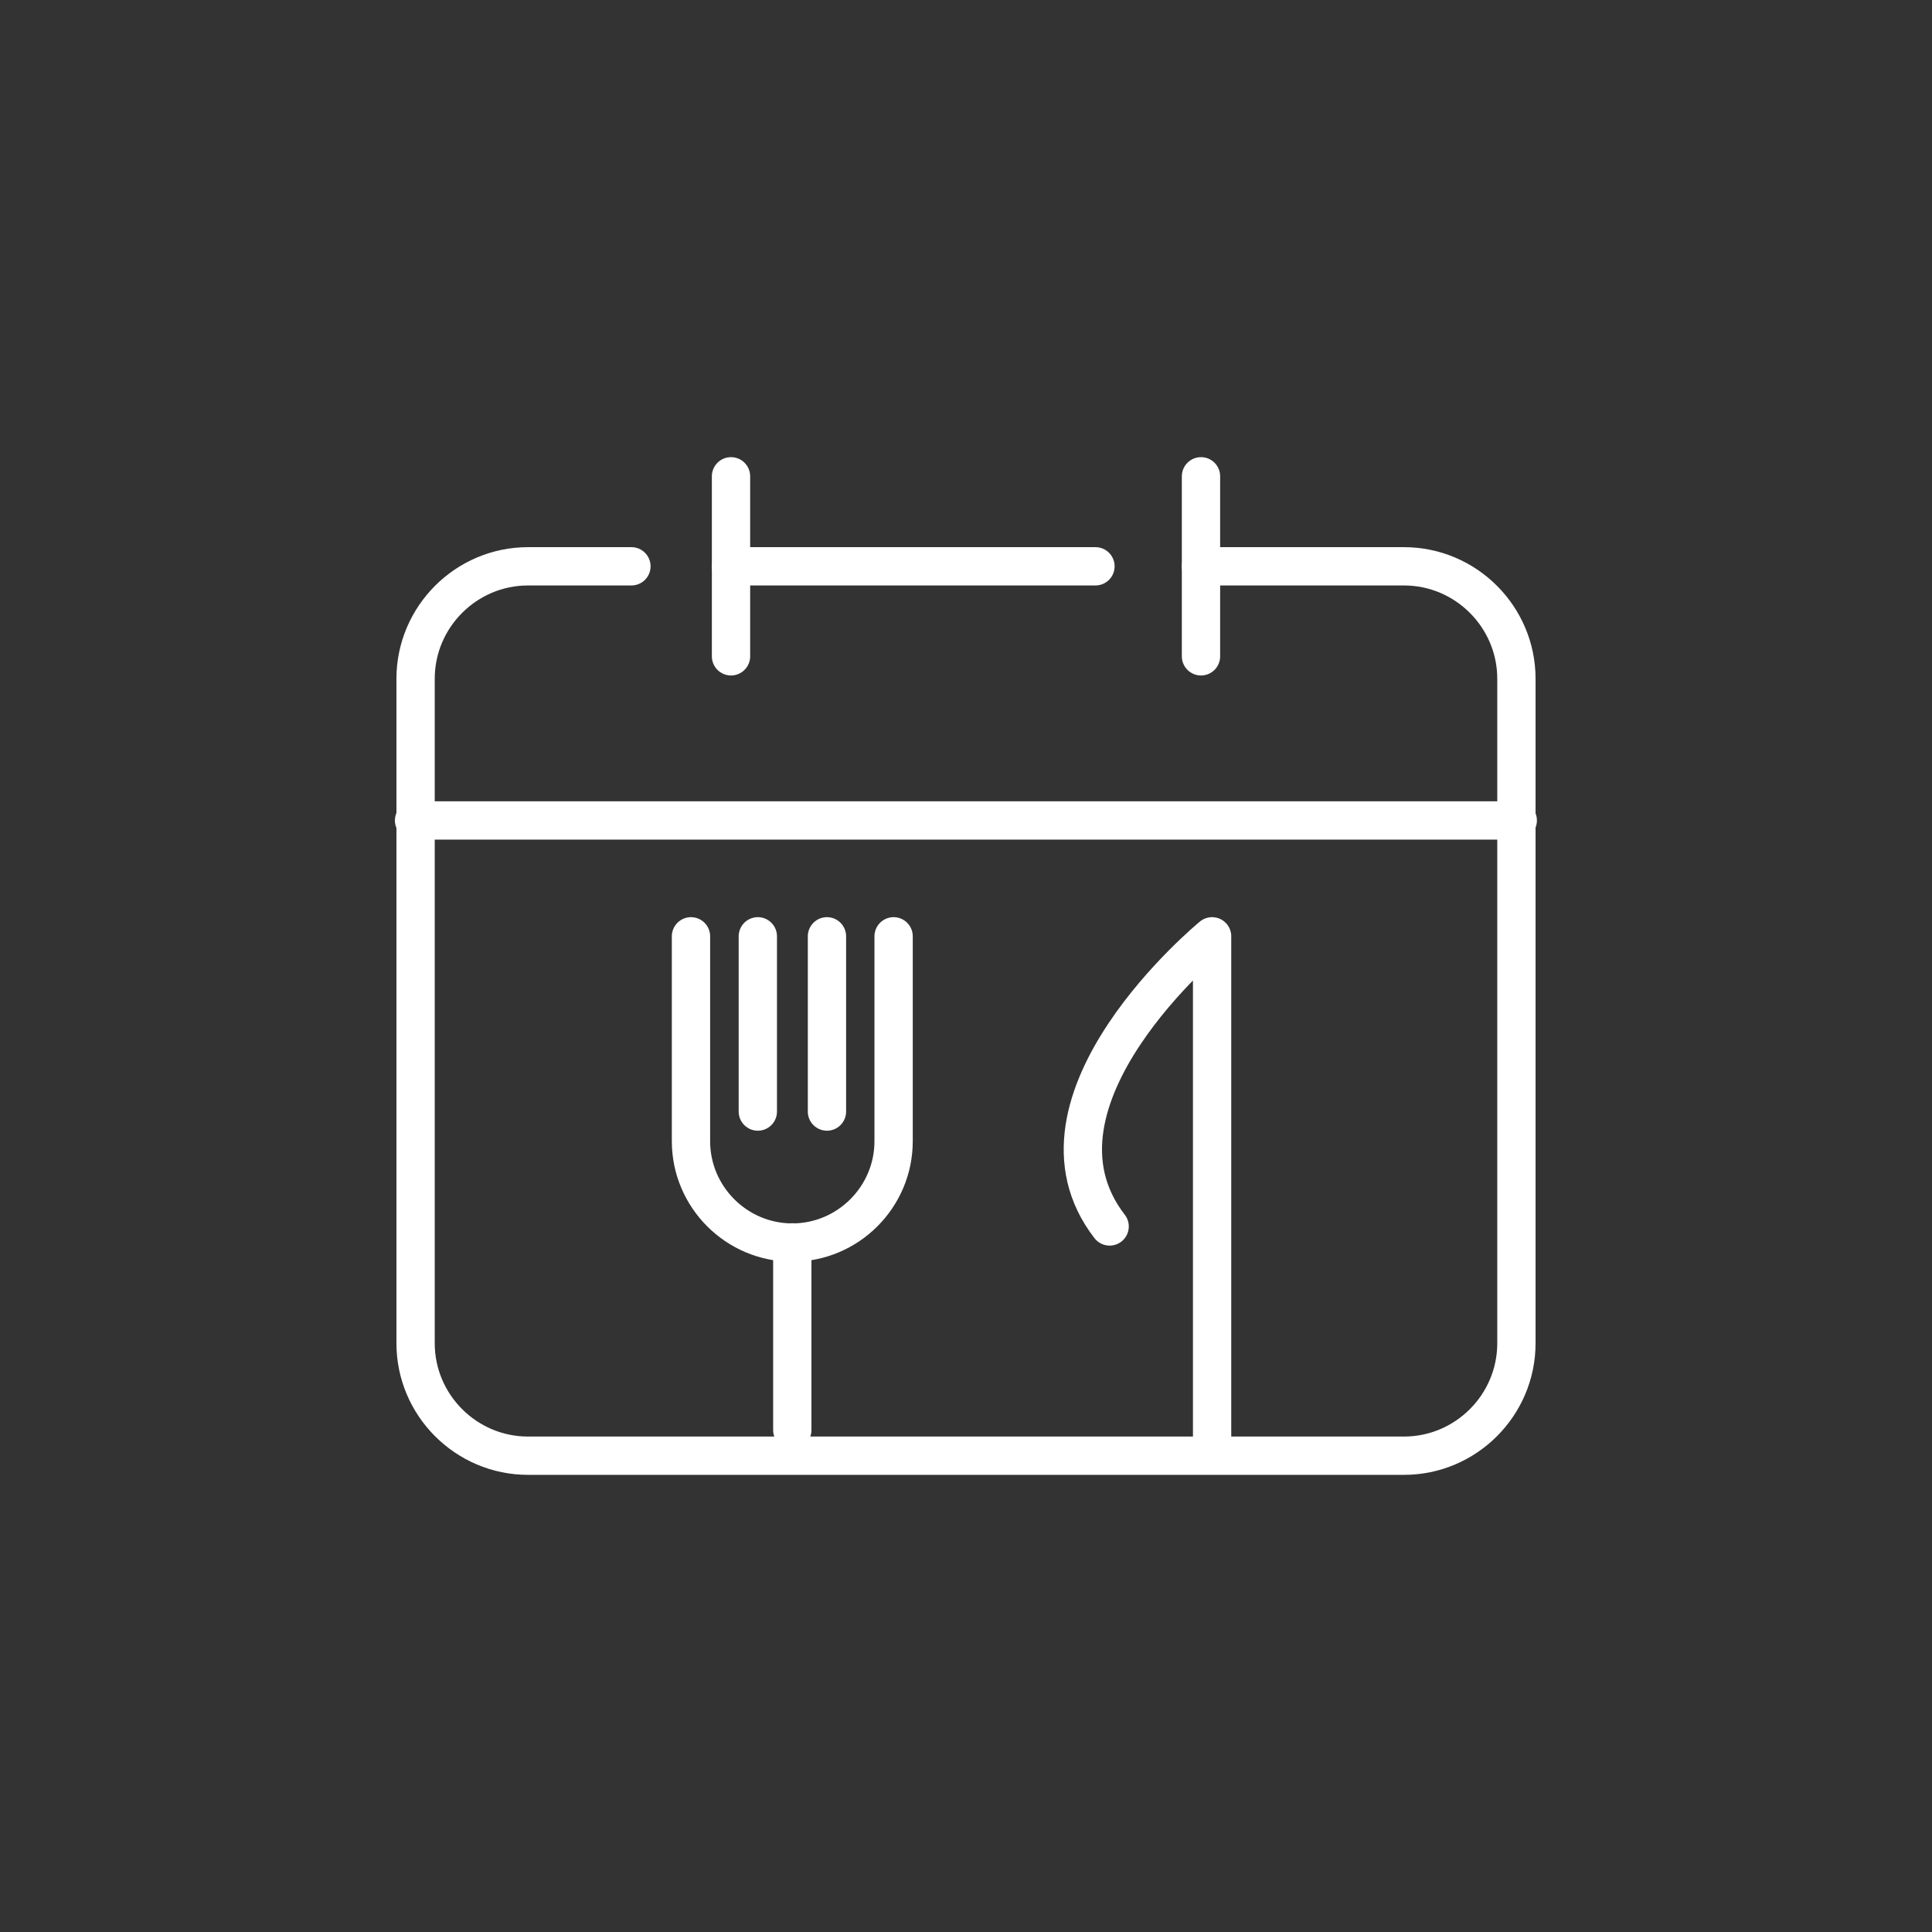
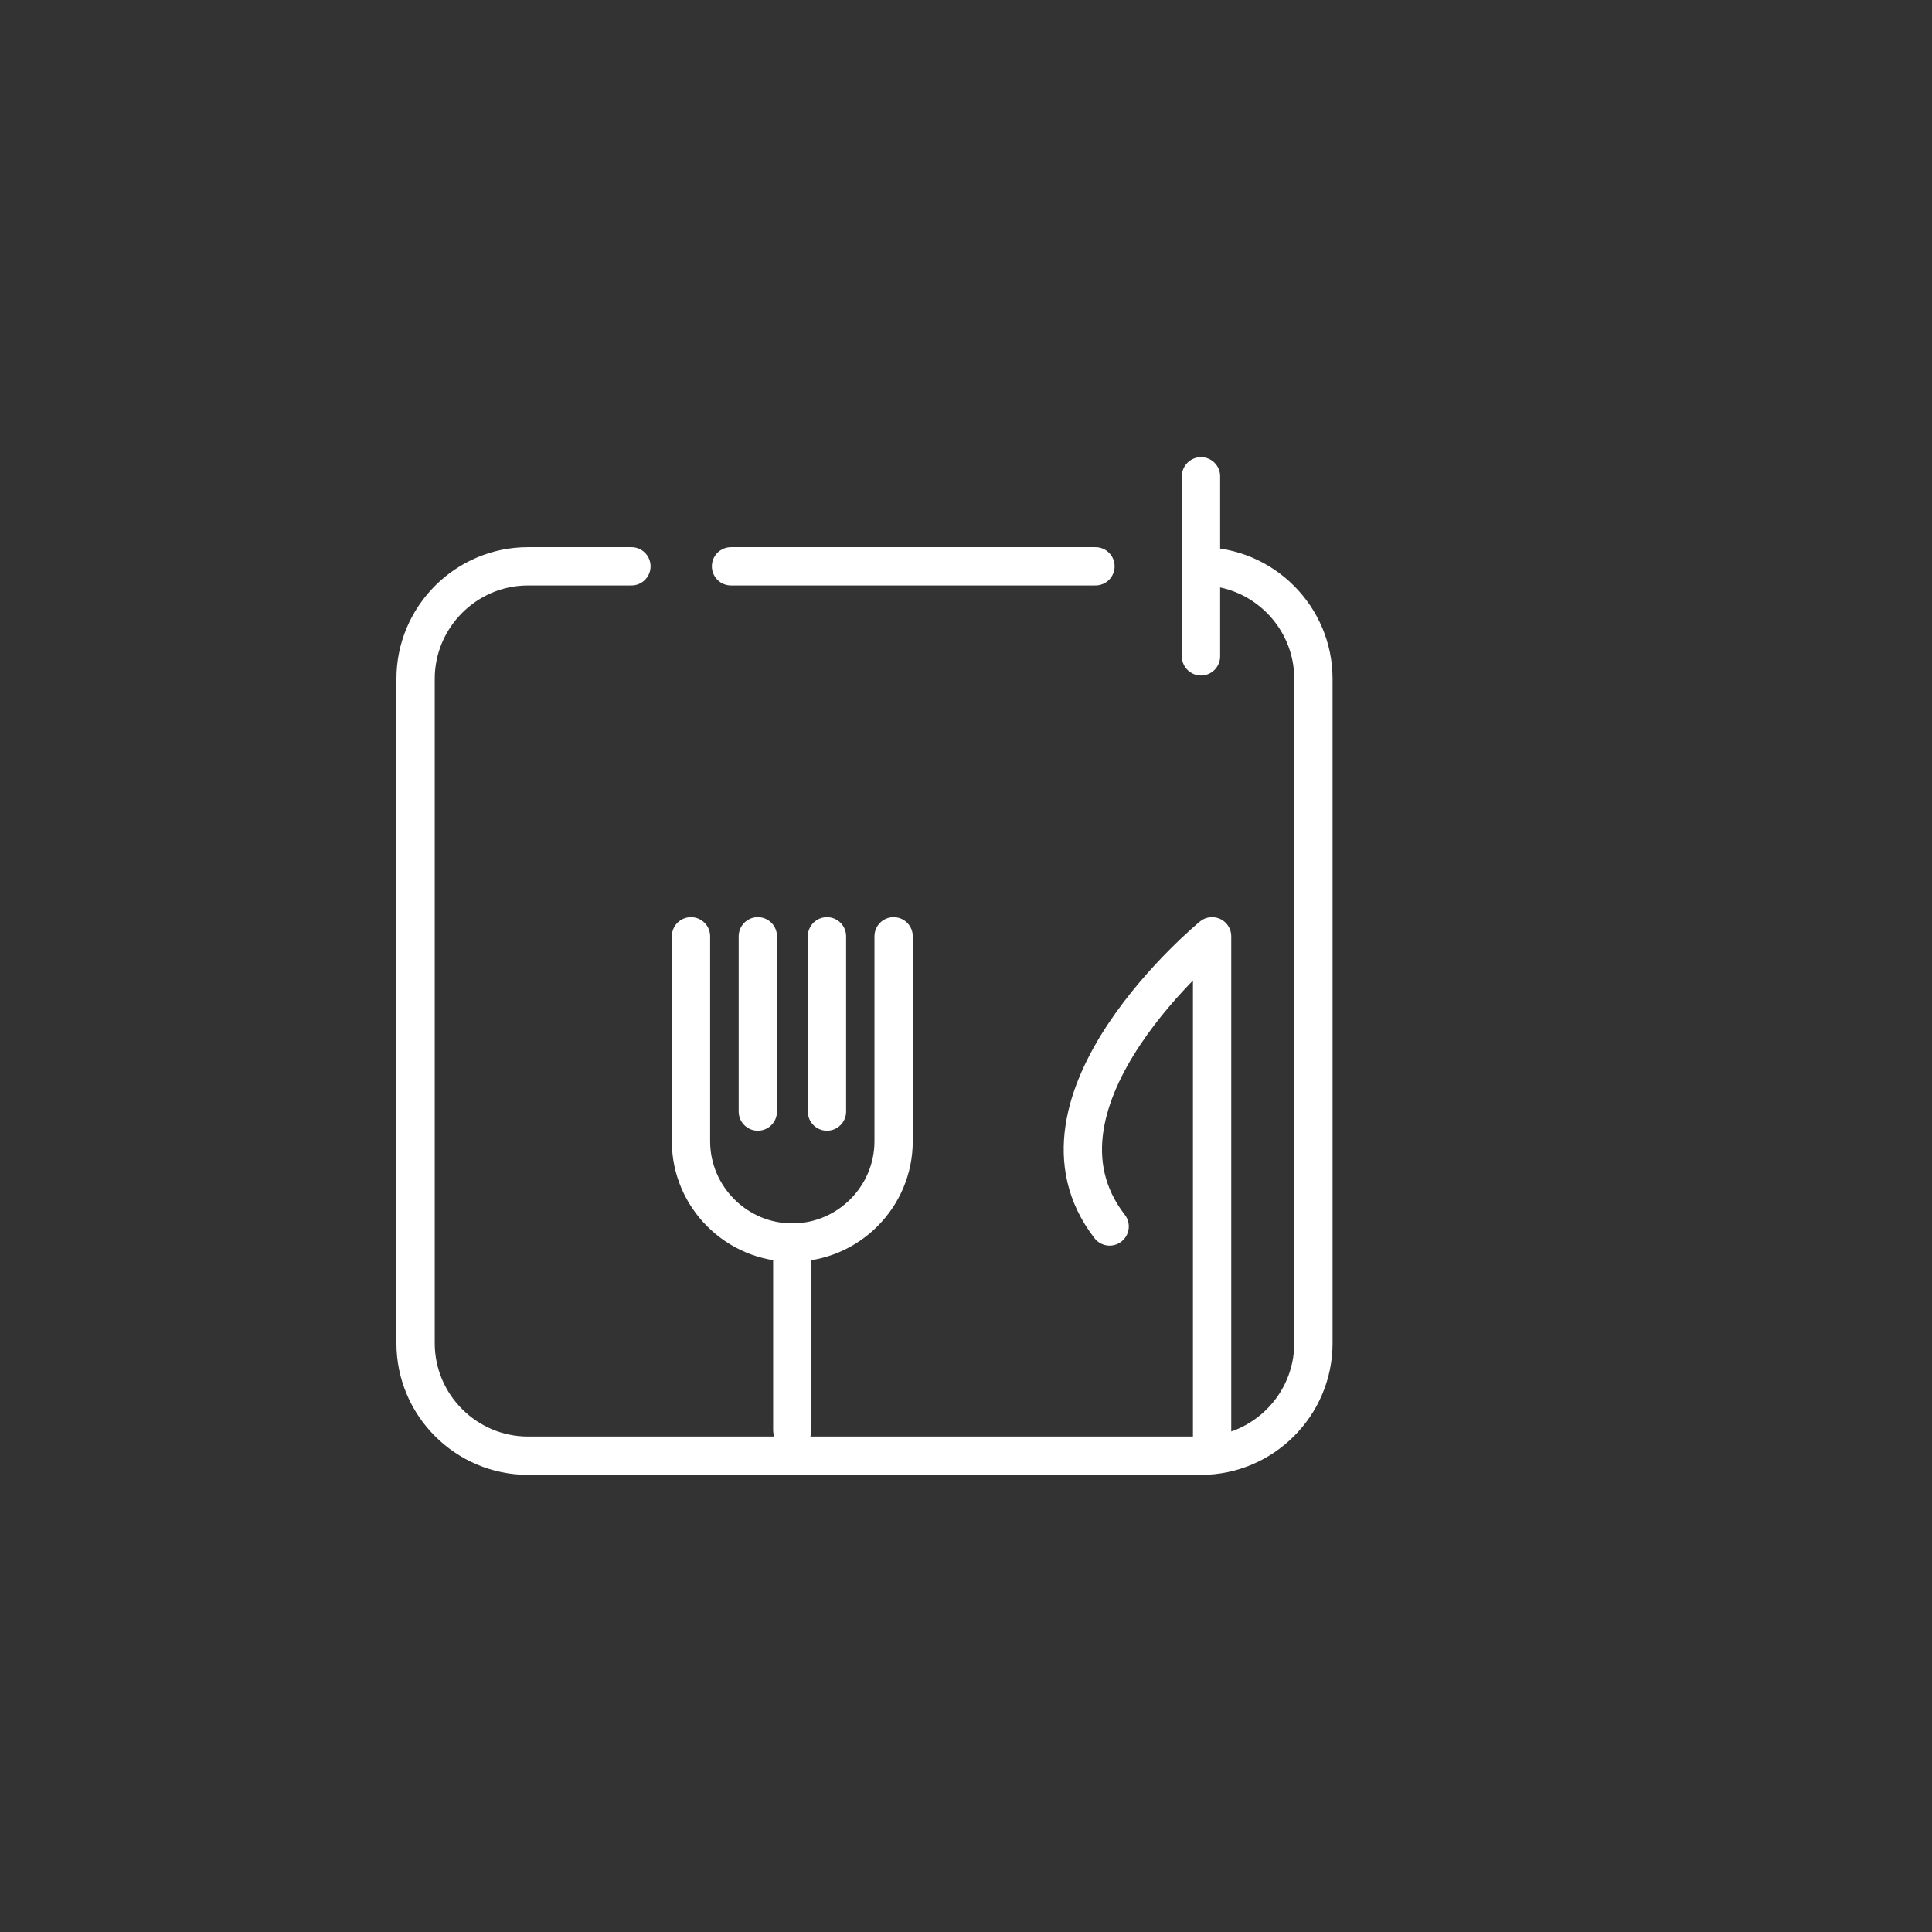
<svg xmlns="http://www.w3.org/2000/svg" id="Layer_1" viewBox="0 0 100.88 100.88">
  <rect x="0" y="0" width="100.88" height="100.88" fill="#333333" stroke="none" />
  <defs>
    <style>.cls-1{fill:none;stroke:#fff;stroke-linecap:round;stroke-linejoin:round;stroke-width:2px;}</style>
  </defs>
  <g>
    <path class="cls-1" d="M63.29,75.25v-26.36s-10.44,8.57-5.35,15.15" />
    <path class="cls-1" d="M46.66,48.89v10.7c0,2.91-2.38,5.29-5.29,5.29h0c-2.91,0-5.29-2.38-5.29-5.29v-10.7" />
    <line class="cls-1" x1="41.37" y1="74.67" x2="41.37" y2="64.87" />
    <line class="cls-1" x1="39.57" y1="48.89" x2="39.57" y2="58.04" />
    <line class="cls-1" x1="43.18" y1="48.89" x2="43.18" y2="58.04" />
  </g>
-   <path class="cls-1" d="M62.71,29.57h10.6c3.23,0,5.87,2.64,5.87,5.87v34.7c0,3.23-2.64,5.87-5.87,5.87H27.57c-3.23,0-5.87-2.64-5.87-5.87V35.44c0-3.23,2.64-5.87,5.87-5.87h5.4" />
+   <path class="cls-1" d="M62.71,29.57c3.23,0,5.87,2.64,5.87,5.87v34.7c0,3.23-2.64,5.87-5.87,5.87H27.57c-3.23,0-5.87-2.64-5.87-5.87V35.44c0-3.23,2.64-5.87,5.87-5.87h5.4" />
  <line class="cls-1" x1="38.17" y1="29.57" x2="57.2" y2="29.57" />
-   <line class="cls-1" x1="21.62" y1="42.84" x2="79.25" y2="42.84" />
  <line class="cls-1" x1="62.71" y1="24.87" x2="62.71" y2="34.27" />
-   <line class="cls-1" x1="38.17" y1="24.87" x2="38.17" y2="34.27" />
</svg>